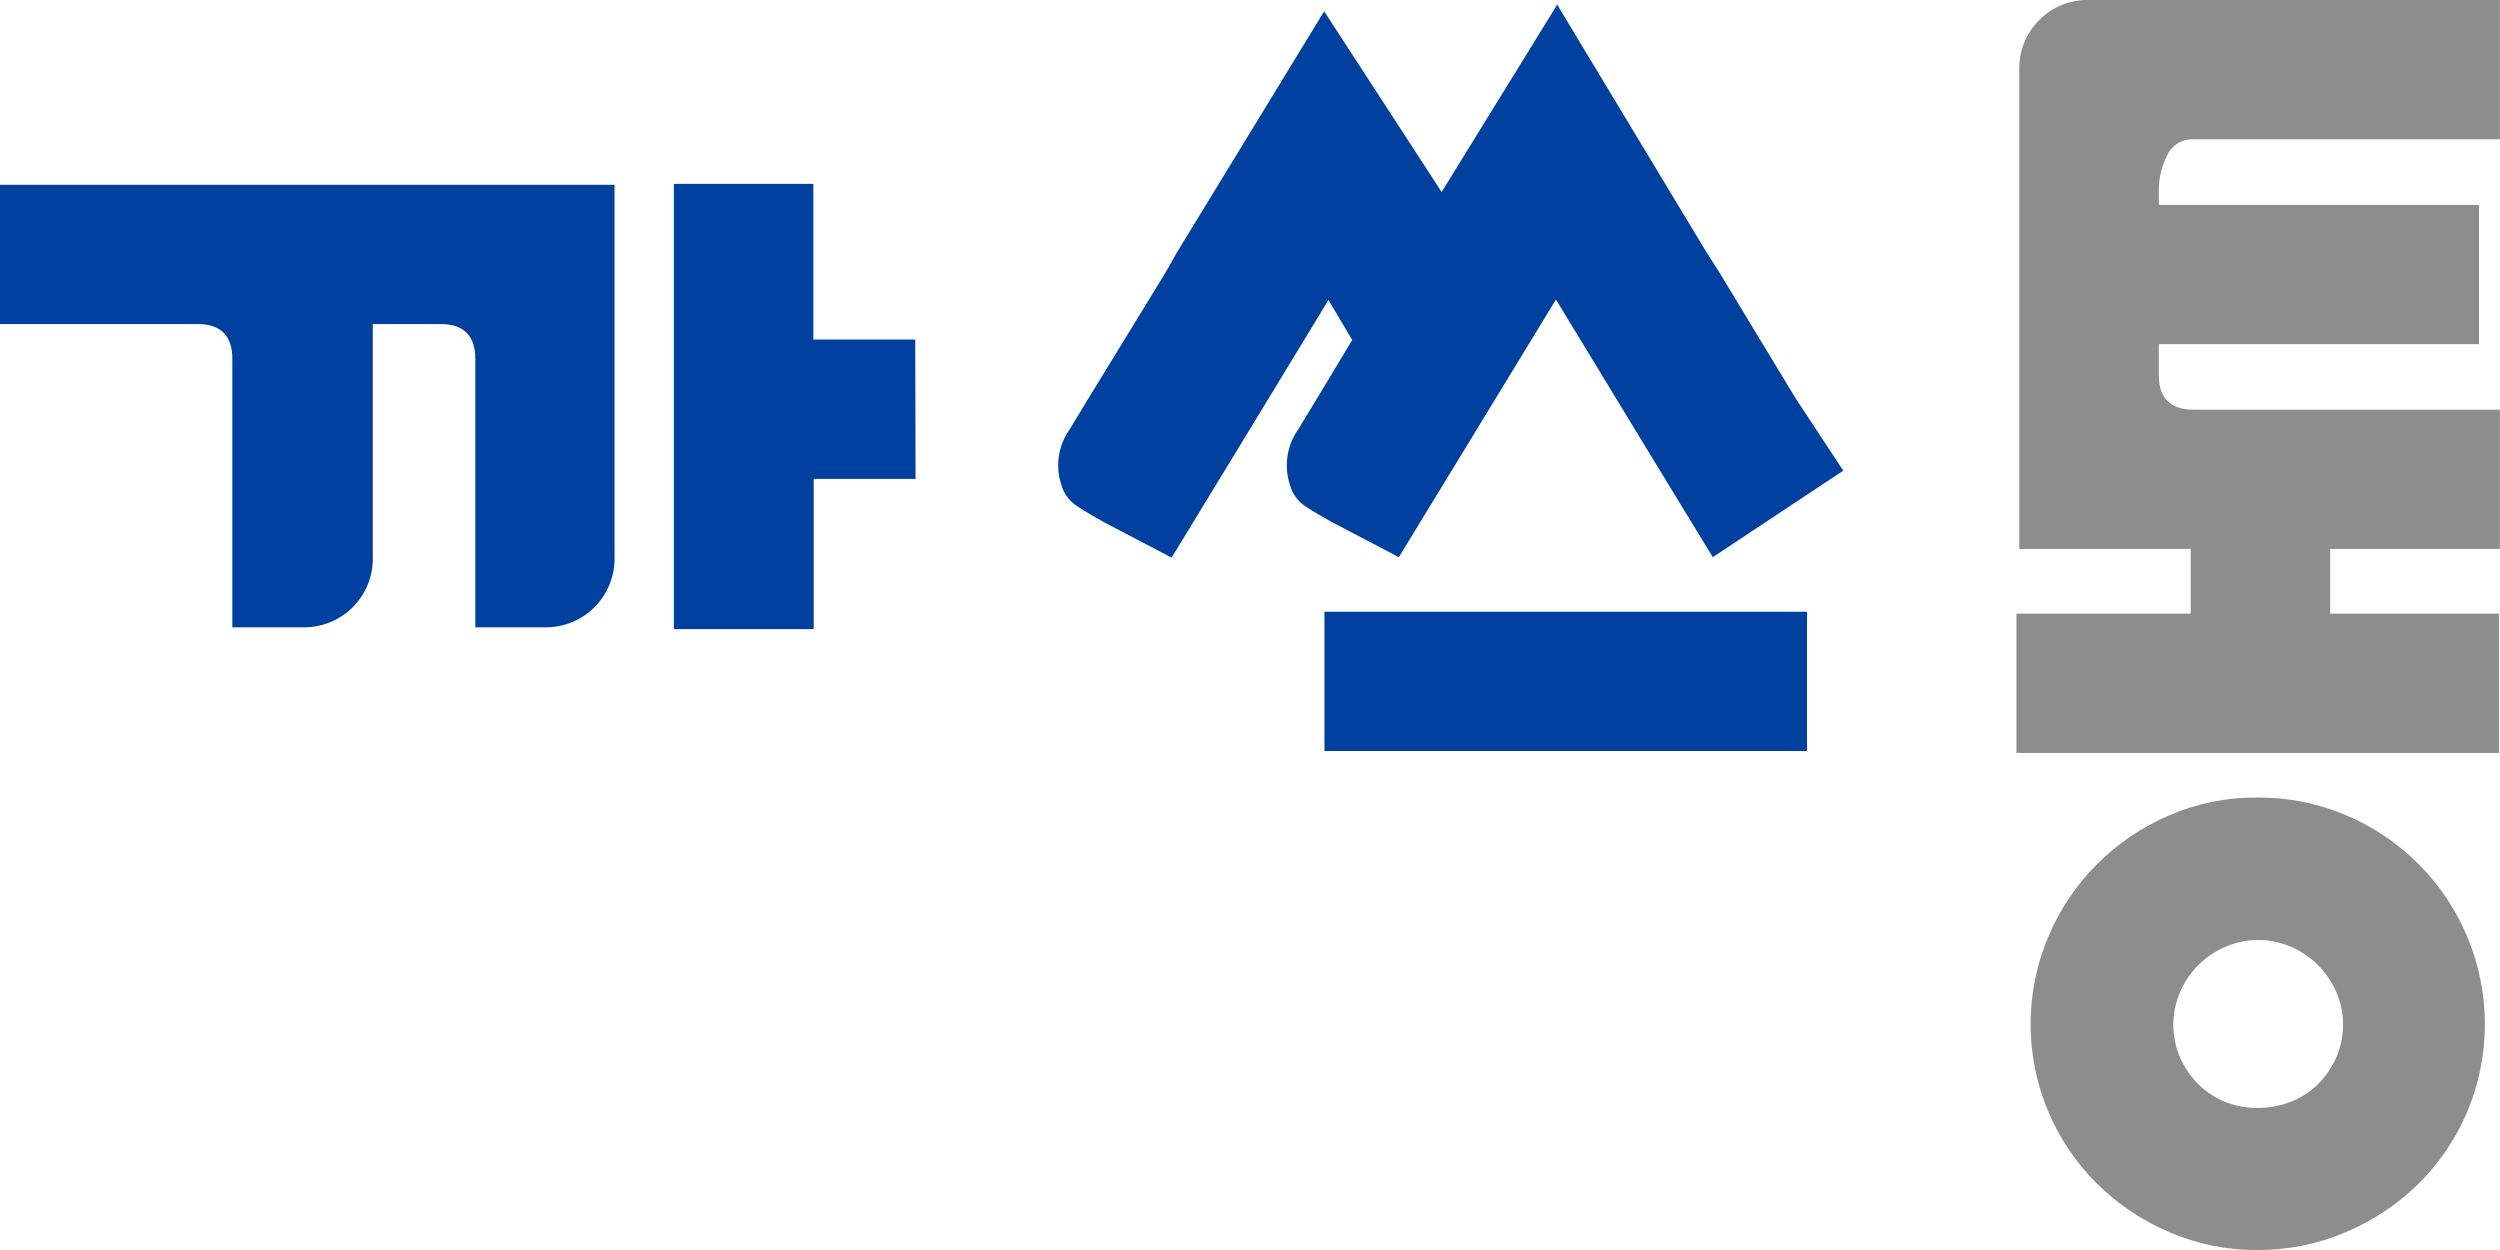
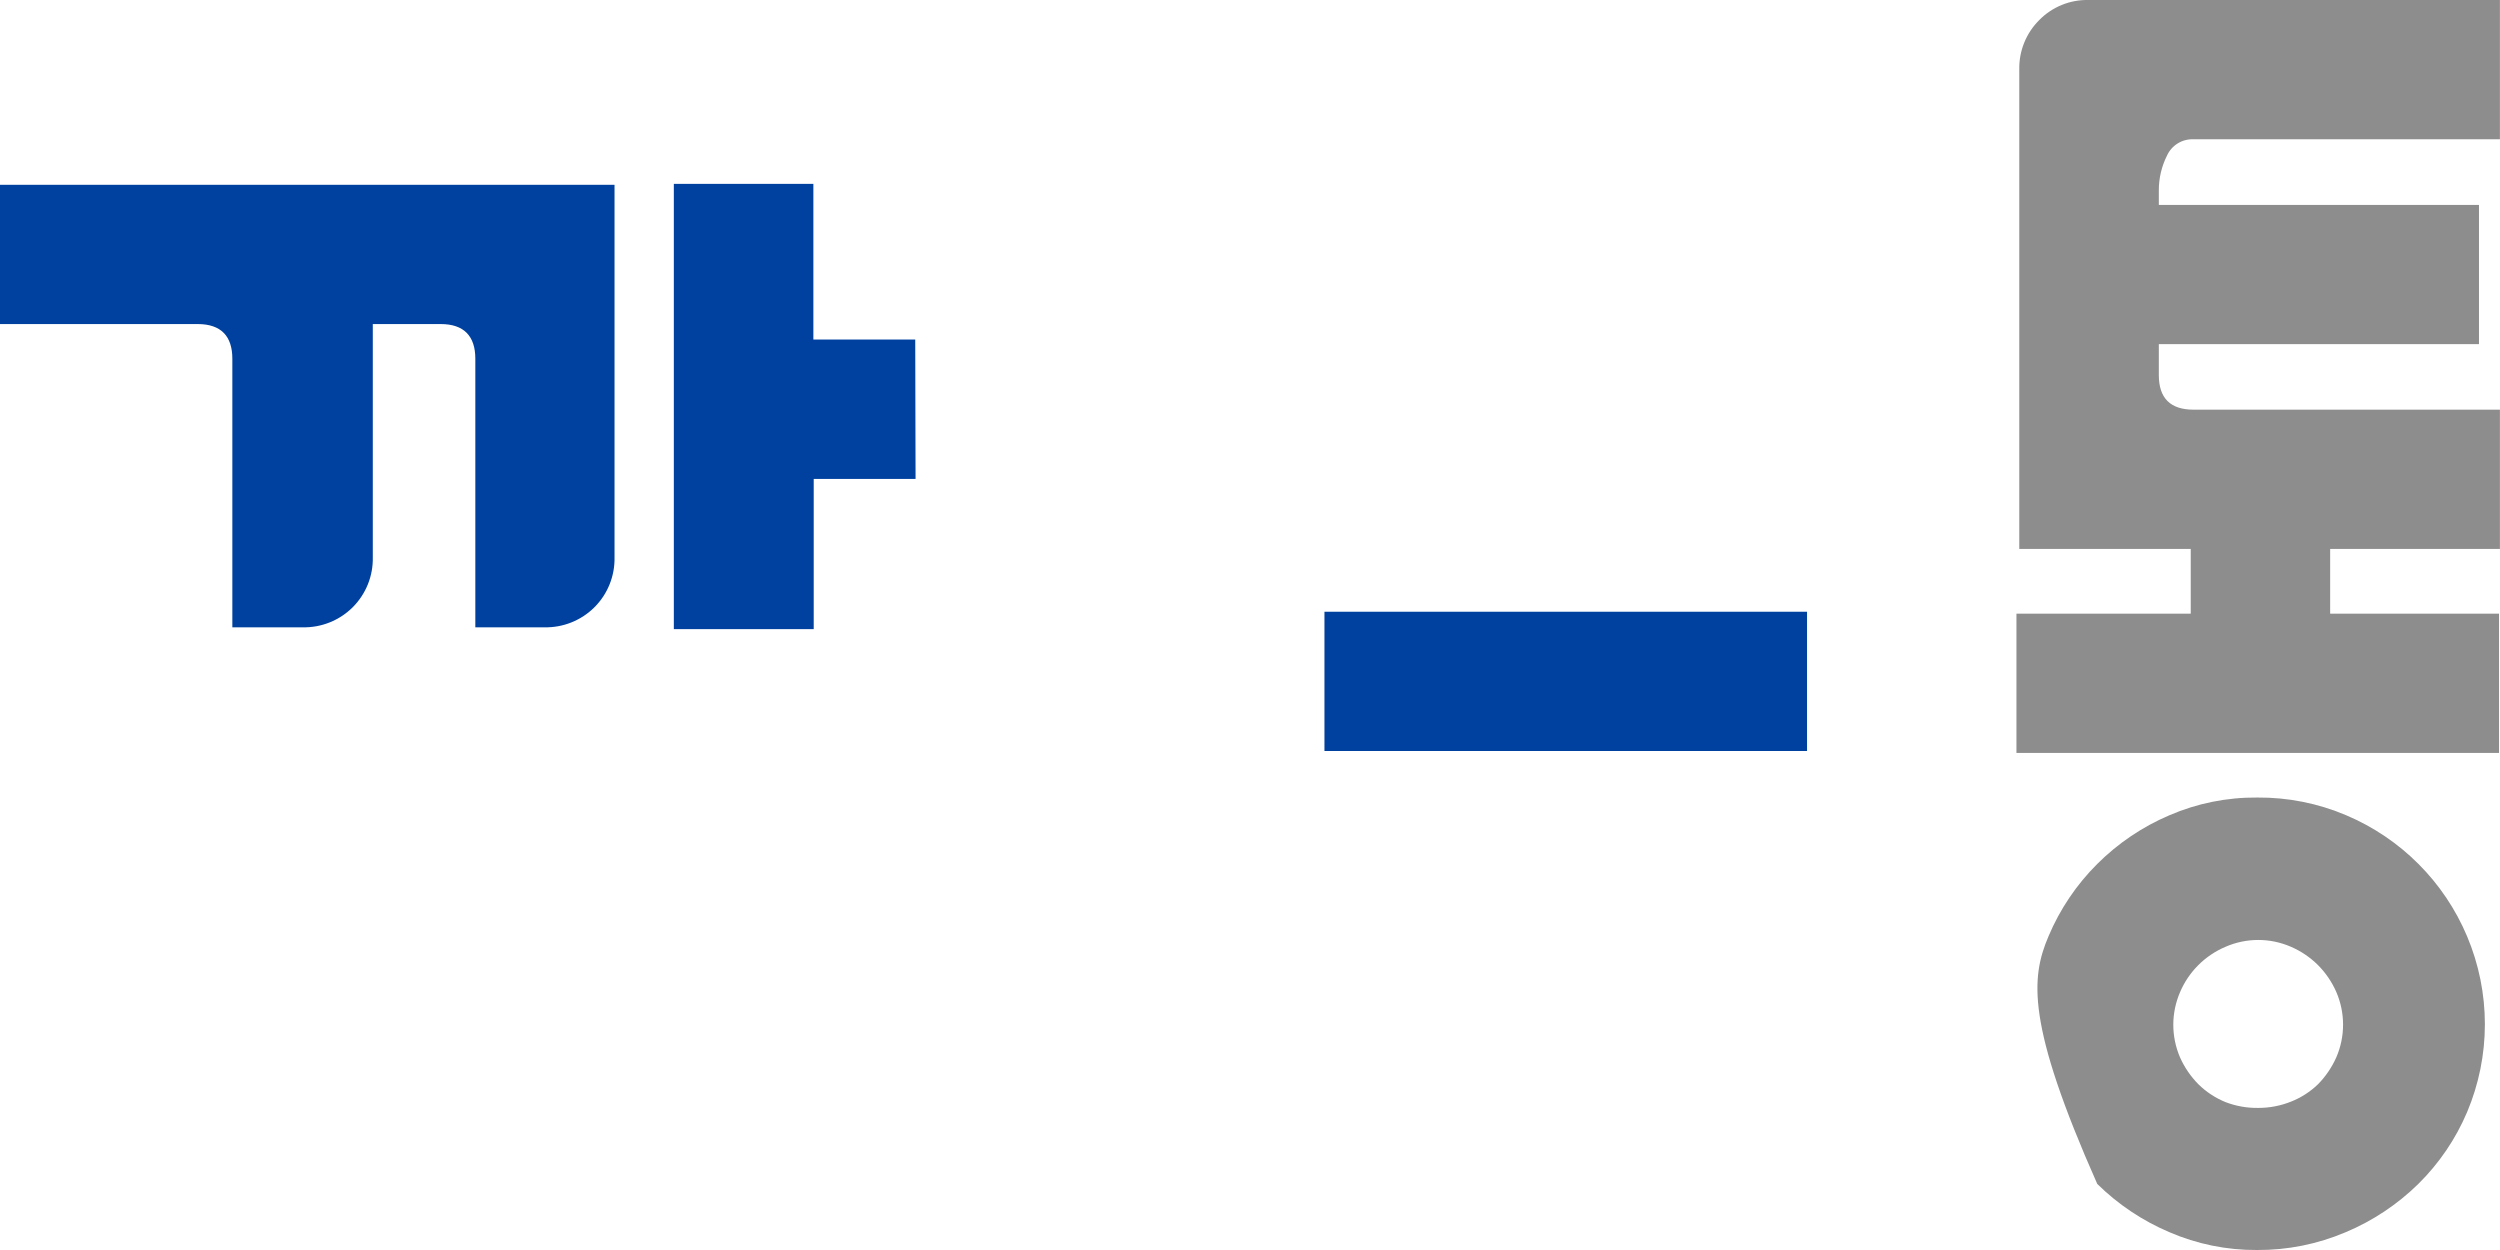
<svg xmlns="http://www.w3.org/2000/svg" width="128" height="64" viewBox="0 0 128 64" fill="none">
  <path d="M31.464 28.528C31.475 29.002 31.39 29.473 31.213 29.914C31.037 30.354 30.773 30.754 30.437 31.09C30.101 31.425 29.701 31.689 29.26 31.866C28.819 32.043 28.346 32.129 27.871 32.119H24.337V18.367C24.337 17.21 23.757 16.592 22.564 16.592H19.087V28.528C19.098 29.002 19.013 29.473 18.836 29.914C18.66 30.354 18.395 30.754 18.06 31.09C17.724 31.425 17.324 31.689 16.883 31.866C16.442 32.043 15.97 32.129 15.494 32.119H11.896V18.367C11.896 17.21 11.317 16.592 10.123 16.592H0V9.461H31.464V28.528ZM46.877 24.52H41.662V32.212H34.5V9.415H41.645V17.384H46.86L46.877 24.52Z" fill="#0041A0" />
-   <path d="M94.376 24.098L87.695 28.527L84.566 23.398L79.664 15.337L74.751 23.398L71.621 28.527L68.145 26.706C67.647 26.428 67.206 26.168 66.818 25.914C66.45 25.665 66.181 25.294 66.059 24.867C65.893 24.387 65.845 23.874 65.917 23.371C65.99 22.868 66.181 22.39 66.476 21.975L67.409 20.437L69.234 17.407L68.017 15.36L63.115 23.421L59.986 28.551L56.51 26.729C56.011 26.451 55.571 26.191 55.183 25.937C54.784 25.694 54.489 25.313 54.354 24.867C54.188 24.387 54.14 23.874 54.212 23.371C54.285 22.868 54.477 22.39 54.771 21.975L55.704 20.437L59.685 13.937L60.264 12.914L67.797 0.578L73.812 9.831L79.728 0.237L87.371 12.914L88.026 13.937L91.948 20.414L94.376 24.098Z" fill="#0041A0" />
-   <path d="M127.95 31.419V38.55H103.242V31.419H112.166V28.105H103.387V3.545C103.379 3.078 103.466 2.613 103.642 2.18C103.818 1.747 104.08 1.354 104.413 1.024C104.74 0.69 105.133 0.428 105.567 0.252C106 0.075 106.465 -0.01 106.933 0H127.996V7.131H112.305C112.021 7.12 111.74 7.194 111.498 7.343C111.257 7.492 111.065 7.711 110.949 7.969C110.673 8.52 110.53 9.128 110.532 9.745V10.491H126.924V17.621H110.532V19.206C110.532 20.385 111.123 20.975 112.305 20.975H127.996V28.105H119.304V31.419H127.95ZM115.573 40.834C117.137 40.821 118.688 41.13 120.127 41.742C122.921 42.924 125.141 45.149 126.316 47.941C126.916 49.365 127.226 50.895 127.226 52.44C127.226 53.985 126.916 55.515 126.316 56.939C125.732 58.316 124.884 59.566 123.818 60.617C122.748 61.668 121.488 62.506 120.104 63.087C118.665 63.7 117.115 64.011 115.55 64C114.009 64.009 112.484 63.698 111.071 63.087C109.695 62.503 108.443 61.665 107.379 60.617C105.742 58.995 104.629 56.921 104.184 54.661C103.739 52.402 103.982 50.061 104.882 47.941C105.465 46.555 106.314 45.296 107.379 44.234C108.439 43.176 109.692 42.33 111.071 41.742C112.491 41.129 114.025 40.82 115.573 40.834ZM115.619 56.725C116.197 56.727 116.77 56.617 117.305 56.401C117.817 56.199 118.283 55.898 118.679 55.517C119.072 55.118 119.389 54.651 119.617 54.14C119.847 53.611 119.965 53.04 119.965 52.463C119.965 51.886 119.847 51.316 119.617 50.786C119.392 50.274 119.074 49.807 118.679 49.41C118.283 49.017 117.817 48.701 117.305 48.479C116.775 48.246 116.202 48.126 115.622 48.126C115.043 48.126 114.469 48.246 113.939 48.479C112.896 48.923 112.066 49.751 111.621 50.792C111.392 51.322 111.273 51.892 111.273 52.469C111.273 53.046 111.392 53.617 111.621 54.146C111.849 54.655 112.167 55.12 112.56 55.517C112.956 55.906 113.425 56.214 113.939 56.425C114.474 56.632 115.045 56.734 115.619 56.725Z" fill="#8D8D8D" />
+   <path d="M127.95 31.419V38.55H103.242V31.419H112.166V28.105H103.387V3.545C103.379 3.078 103.466 2.613 103.642 2.18C103.818 1.747 104.08 1.354 104.413 1.024C104.74 0.69 105.133 0.428 105.567 0.252C106 0.075 106.465 -0.01 106.933 0H127.996V7.131H112.305C112.021 7.12 111.74 7.194 111.498 7.343C111.257 7.492 111.065 7.711 110.949 7.969C110.673 8.52 110.53 9.128 110.532 9.745V10.491H126.924V17.621H110.532V19.206C110.532 20.385 111.123 20.975 112.305 20.975H127.996V28.105H119.304V31.419H127.95ZM115.573 40.834C117.137 40.821 118.688 41.13 120.127 41.742C122.921 42.924 125.141 45.149 126.316 47.941C126.916 49.365 127.226 50.895 127.226 52.44C127.226 53.985 126.916 55.515 126.316 56.939C125.732 58.316 124.884 59.566 123.818 60.617C122.748 61.668 121.488 62.506 120.104 63.087C118.665 63.7 117.115 64.011 115.55 64C114.009 64.009 112.484 63.698 111.071 63.087C109.695 62.503 108.443 61.665 107.379 60.617C103.739 52.402 103.982 50.061 104.882 47.941C105.465 46.555 106.314 45.296 107.379 44.234C108.439 43.176 109.692 42.33 111.071 41.742C112.491 41.129 114.025 40.82 115.573 40.834ZM115.619 56.725C116.197 56.727 116.77 56.617 117.305 56.401C117.817 56.199 118.283 55.898 118.679 55.517C119.072 55.118 119.389 54.651 119.617 54.14C119.847 53.611 119.965 53.04 119.965 52.463C119.965 51.886 119.847 51.316 119.617 50.786C119.392 50.274 119.074 49.807 118.679 49.41C118.283 49.017 117.817 48.701 117.305 48.479C116.775 48.246 116.202 48.126 115.622 48.126C115.043 48.126 114.469 48.246 113.939 48.479C112.896 48.923 112.066 49.751 111.621 50.792C111.392 51.322 111.273 51.892 111.273 52.469C111.273 53.046 111.392 53.617 111.621 54.146C111.849 54.655 112.167 55.12 112.56 55.517C112.956 55.906 113.425 56.214 113.939 56.425C114.474 56.632 115.045 56.734 115.619 56.725Z" fill="#8D8D8D" />
  <path d="M92.52 31.321H67.812V38.451H92.52V31.321Z" fill="#0041A0" />
</svg>